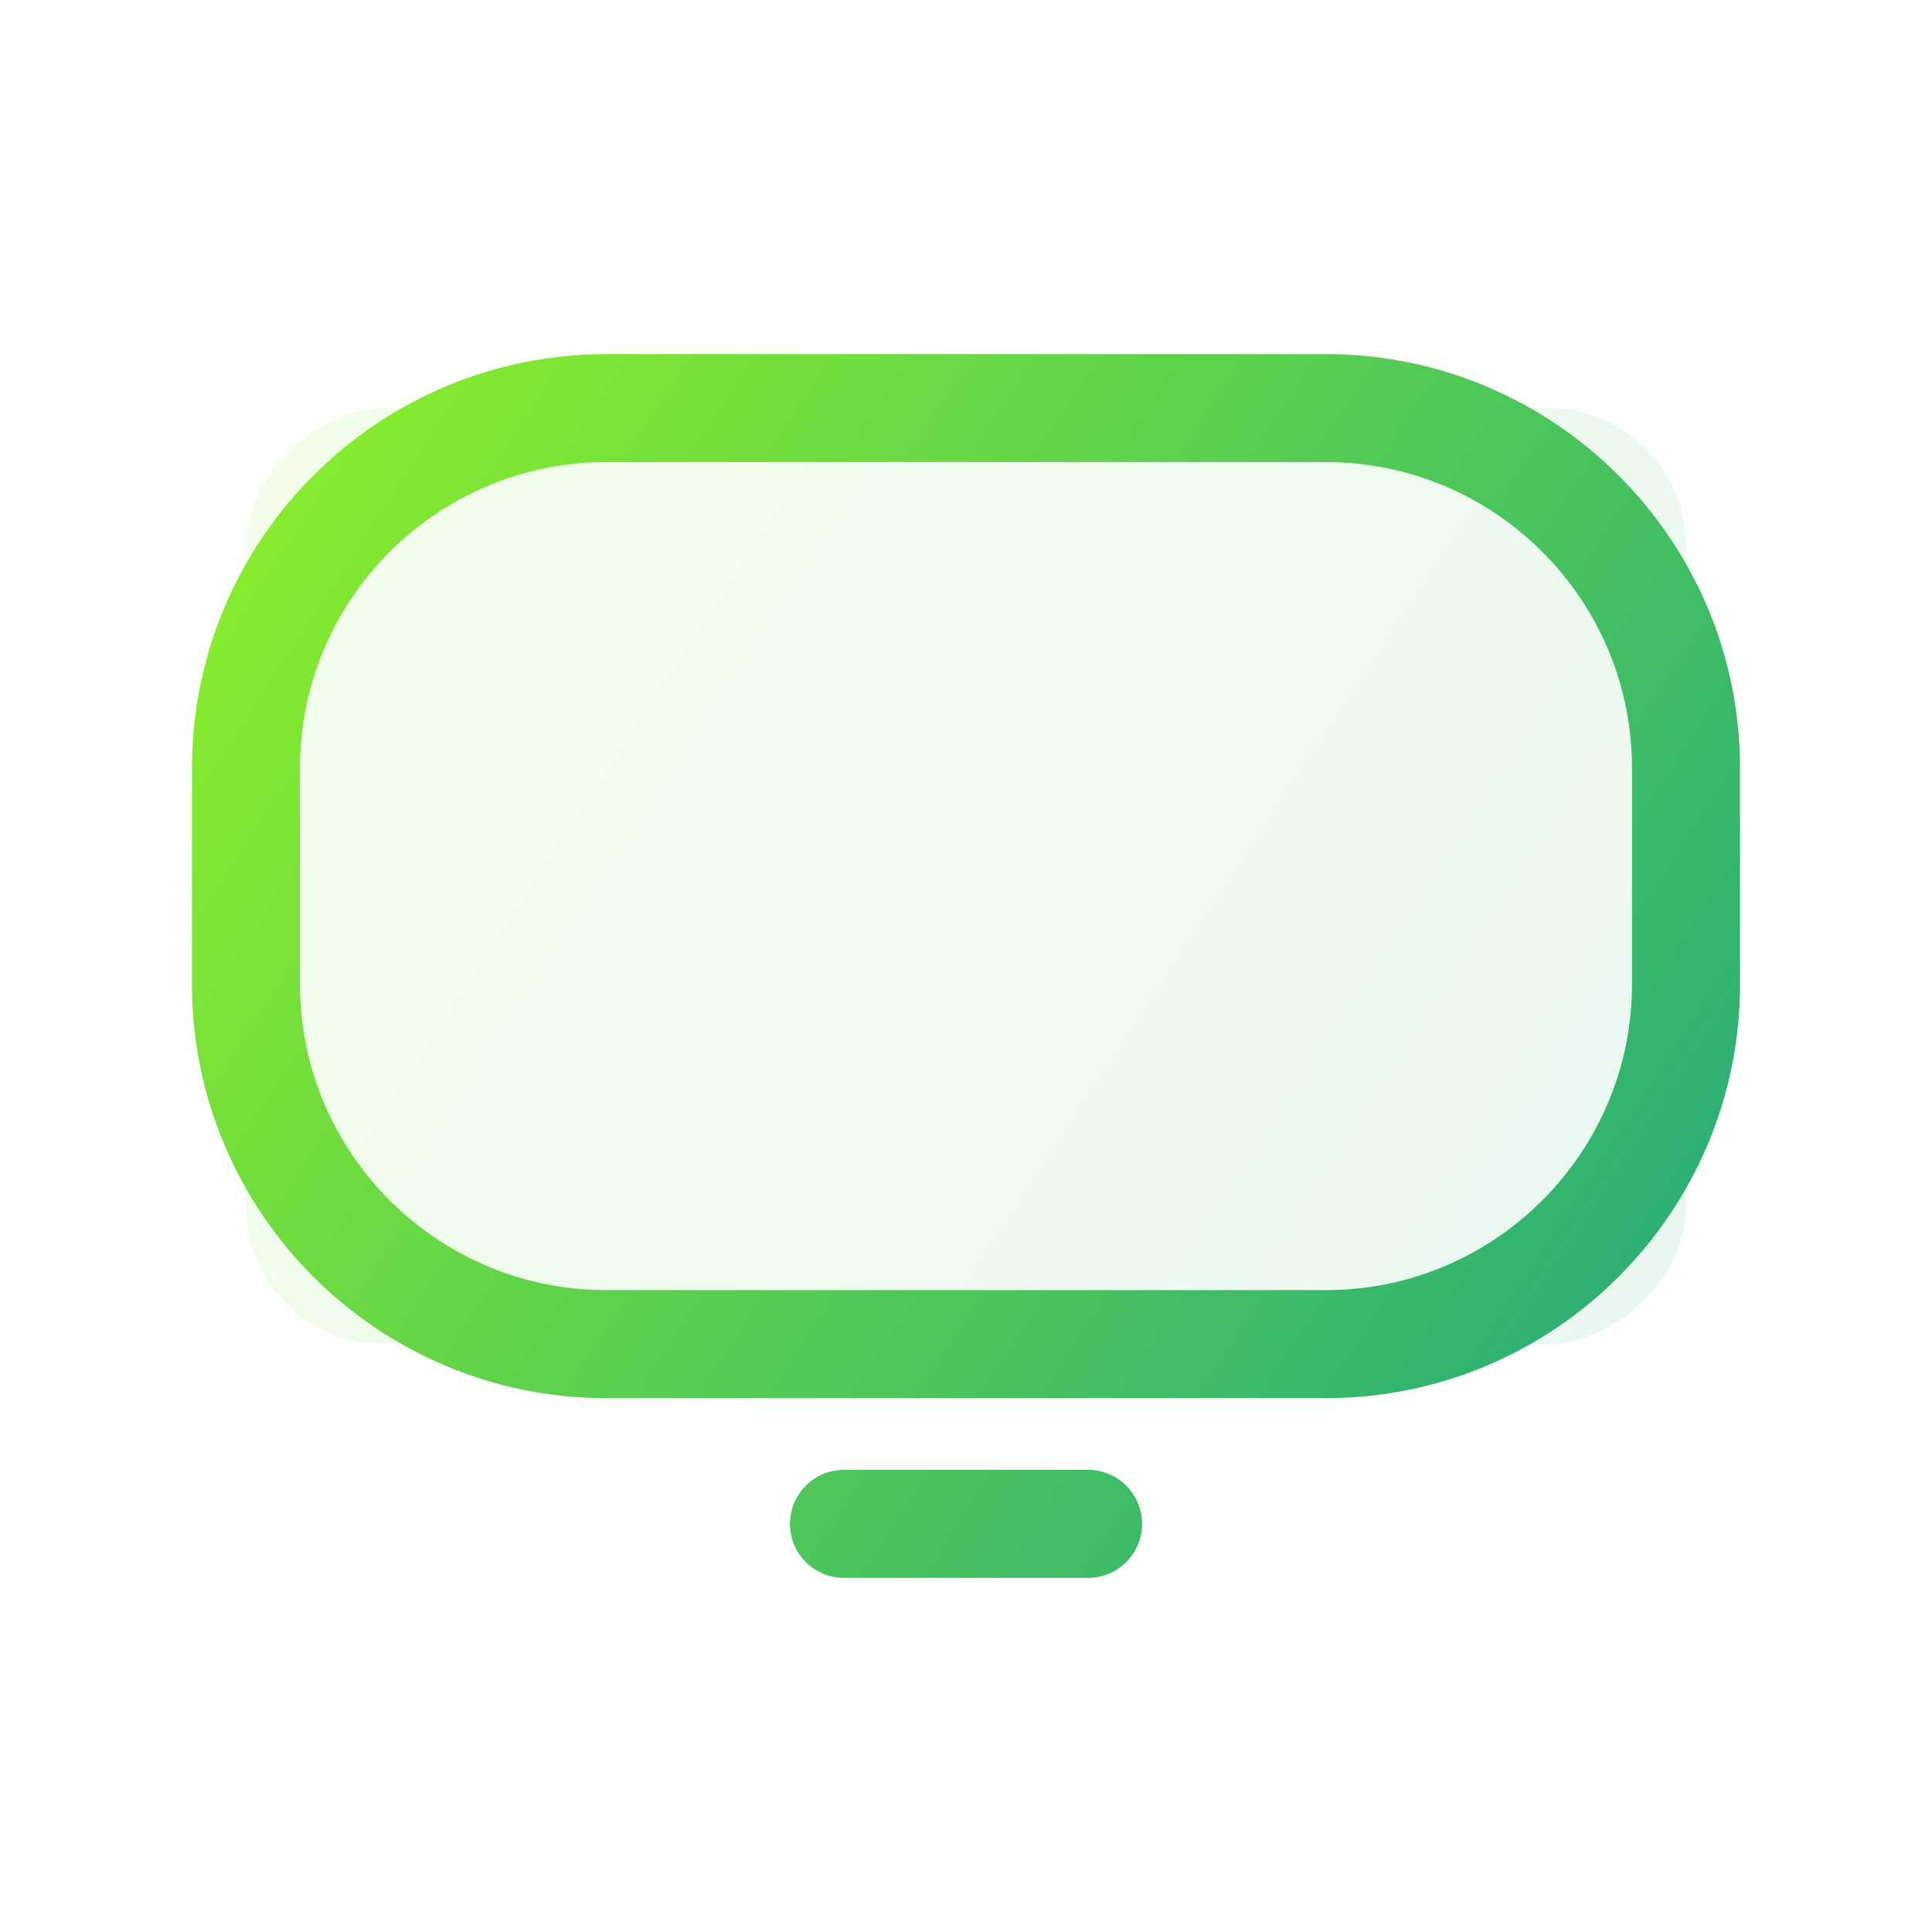
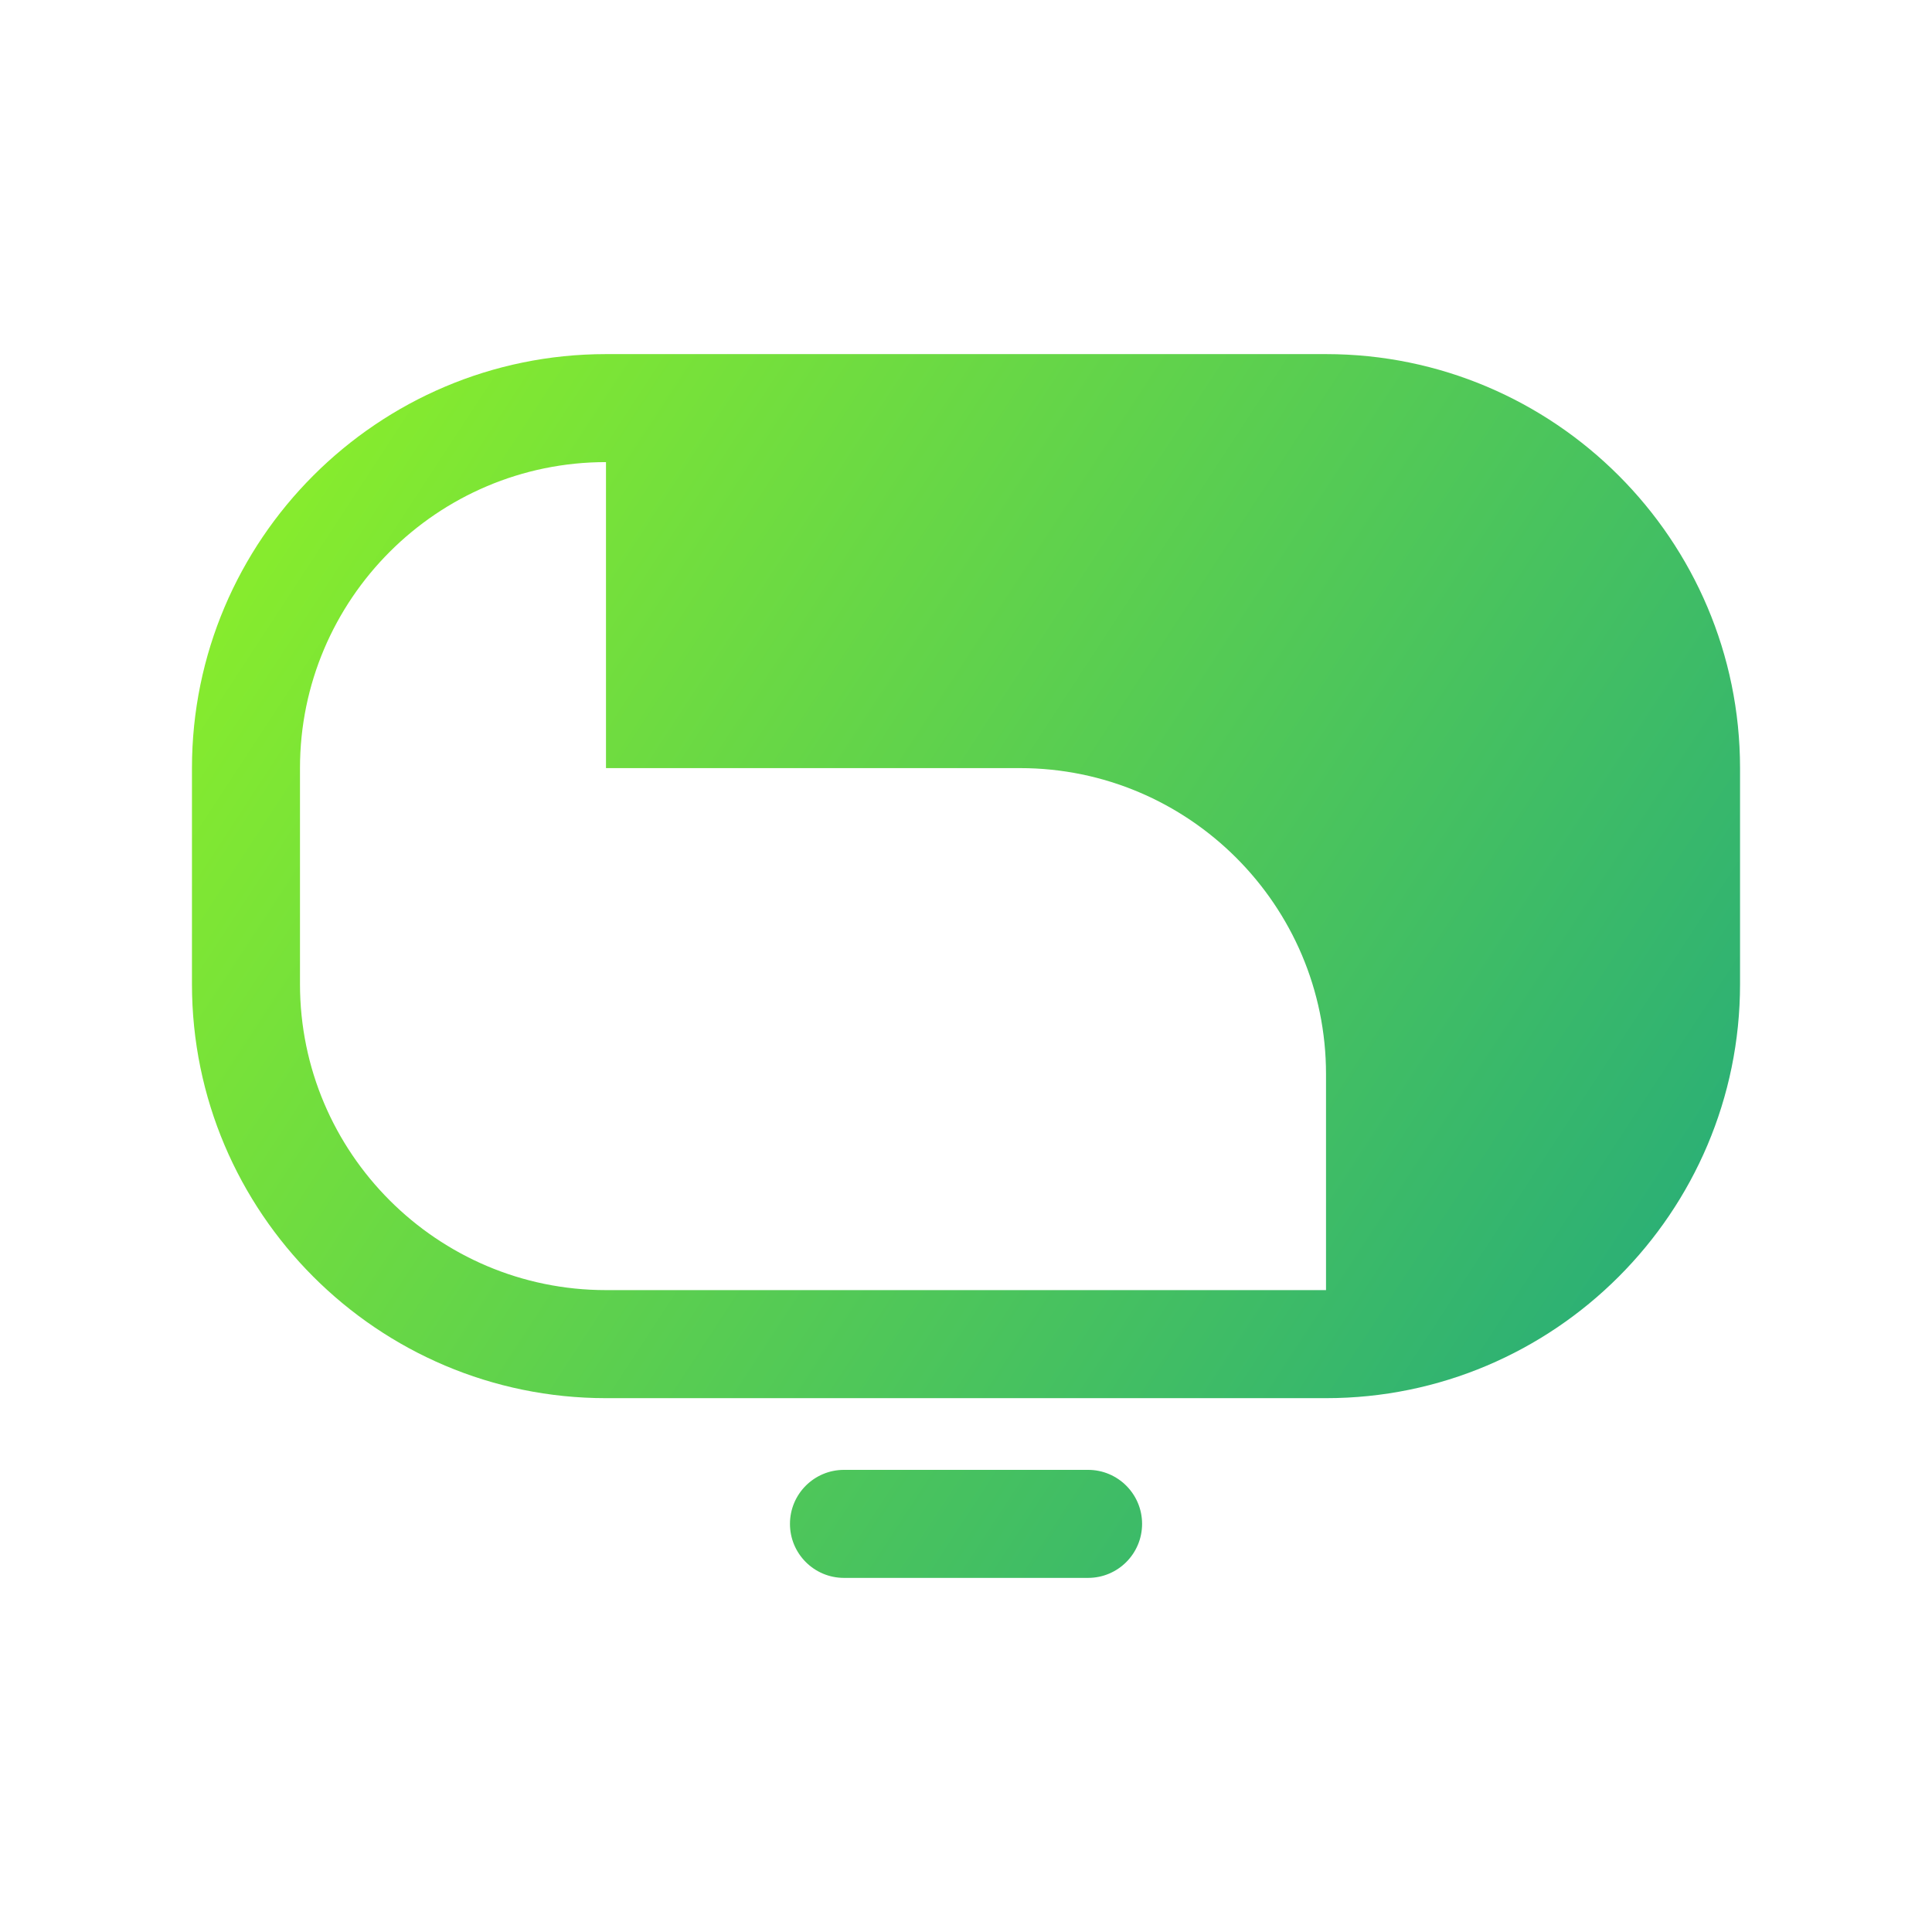
<svg xmlns="http://www.w3.org/2000/svg" xmlns:xlink="http://www.w3.org/1999/xlink" width="70" height="70" viewBox="0 0 70 70">
  <defs>
    <style>      .cls-1 {        fill: url(#Sfumatura_senza_nome_34-3);      }      .cls-2 {        fill: url(#Sfumatura_senza_nome_34-2);      }      .cls-3 {        opacity: .1;      }      .cls-4 {        fill: url(#Sfumatura_senza_nome_34);      }    </style>
    <linearGradient id="Sfumatura_senza_nome_34" data-name="Sfumatura senza nome 34" x1="4.049" y1="11.498" x2="65.043" y2="51.396" gradientTransform="translate(3.257 66.745) rotate(-90)" gradientUnits="userSpaceOnUse">
      <stop offset="0" stop-color="#95f522" />
      <stop offset="1" stop-color="#20a87e" />
    </linearGradient>
    <linearGradient id="Sfumatura_senza_nome_34-2" data-name="Sfumatura senza nome 34" x1="-6.702" y1="27.934" x2="54.291" y2="67.832" gradientTransform="matrix(1, 0, 0, 1, 0, 0)" xlink:href="#Sfumatura_senza_nome_34" />
    <linearGradient id="Sfumatura_senza_nome_34-3" data-name="Sfumatura senza nome 34" x1="4.049" y1="11.498" x2="65.043" y2="51.396" gradientTransform="matrix(1, 0, 0, 1, 0, 0)" xlink:href="#Sfumatura_senza_nome_34" />
  </defs>
  <g id="Livello_3" data-name="Livello 3" />
  <g id="Livello_1" data-name="Livello 1">
    <g id="Desktop">
      <g>
        <g style="opacity: .1;">
-           <rect x="18.043" y="5.656" width="33.914" height="52.176" rx="5" ry="5" transform="translate(66.745 -3.257) rotate(90)" style="fill: url(#Sfumatura_senza_nome_34);" />
-         </g>
+           </g>
        <path d="M39.423,57.17h-8.844c-1.08,0-1.957-.876-1.957-1.957s.876-1.957,1.957-1.957h8.844c1.08,0,1.957,.876,1.957,1.957s-.876,1.957-1.957,1.957Z" style="fill: url(#Sfumatura_senza_nome_34-2);" />
-         <path d="M48.044,50.658H21.956c-8.271,0-15.001-6.729-15.001-15.001v-7.826c0-8.272,6.73-15.001,15.001-15.001h26.088c8.271,0,15.001,6.729,15.001,15.001v7.826c0,8.272-6.73,15.001-15.001,15.001ZM21.956,16.743c-6.113,0-11.087,4.974-11.087,11.087v7.826c0,6.114,4.974,11.087,11.087,11.087h26.088c6.113,0,11.087-4.974,11.087-11.087v-7.826c0-6.114-4.974-11.087-11.087-11.087H21.956Z" style="fill: url(#Sfumatura_senza_nome_34-3);" />
+         <path d="M48.044,50.658H21.956c-8.271,0-15.001-6.729-15.001-15.001v-7.826c0-8.272,6.73-15.001,15.001-15.001h26.088c8.271,0,15.001,6.729,15.001,15.001v7.826c0,8.272-6.73,15.001-15.001,15.001ZM21.956,16.743c-6.113,0-11.087,4.974-11.087,11.087v7.826c0,6.114,4.974,11.087,11.087,11.087h26.088v-7.826c0-6.114-4.974-11.087-11.087-11.087H21.956Z" style="fill: url(#Sfumatura_senza_nome_34-3);" />
      </g>
    </g>
  </g>
  <g id="Livello_2" data-name="Livello 2" />
</svg>